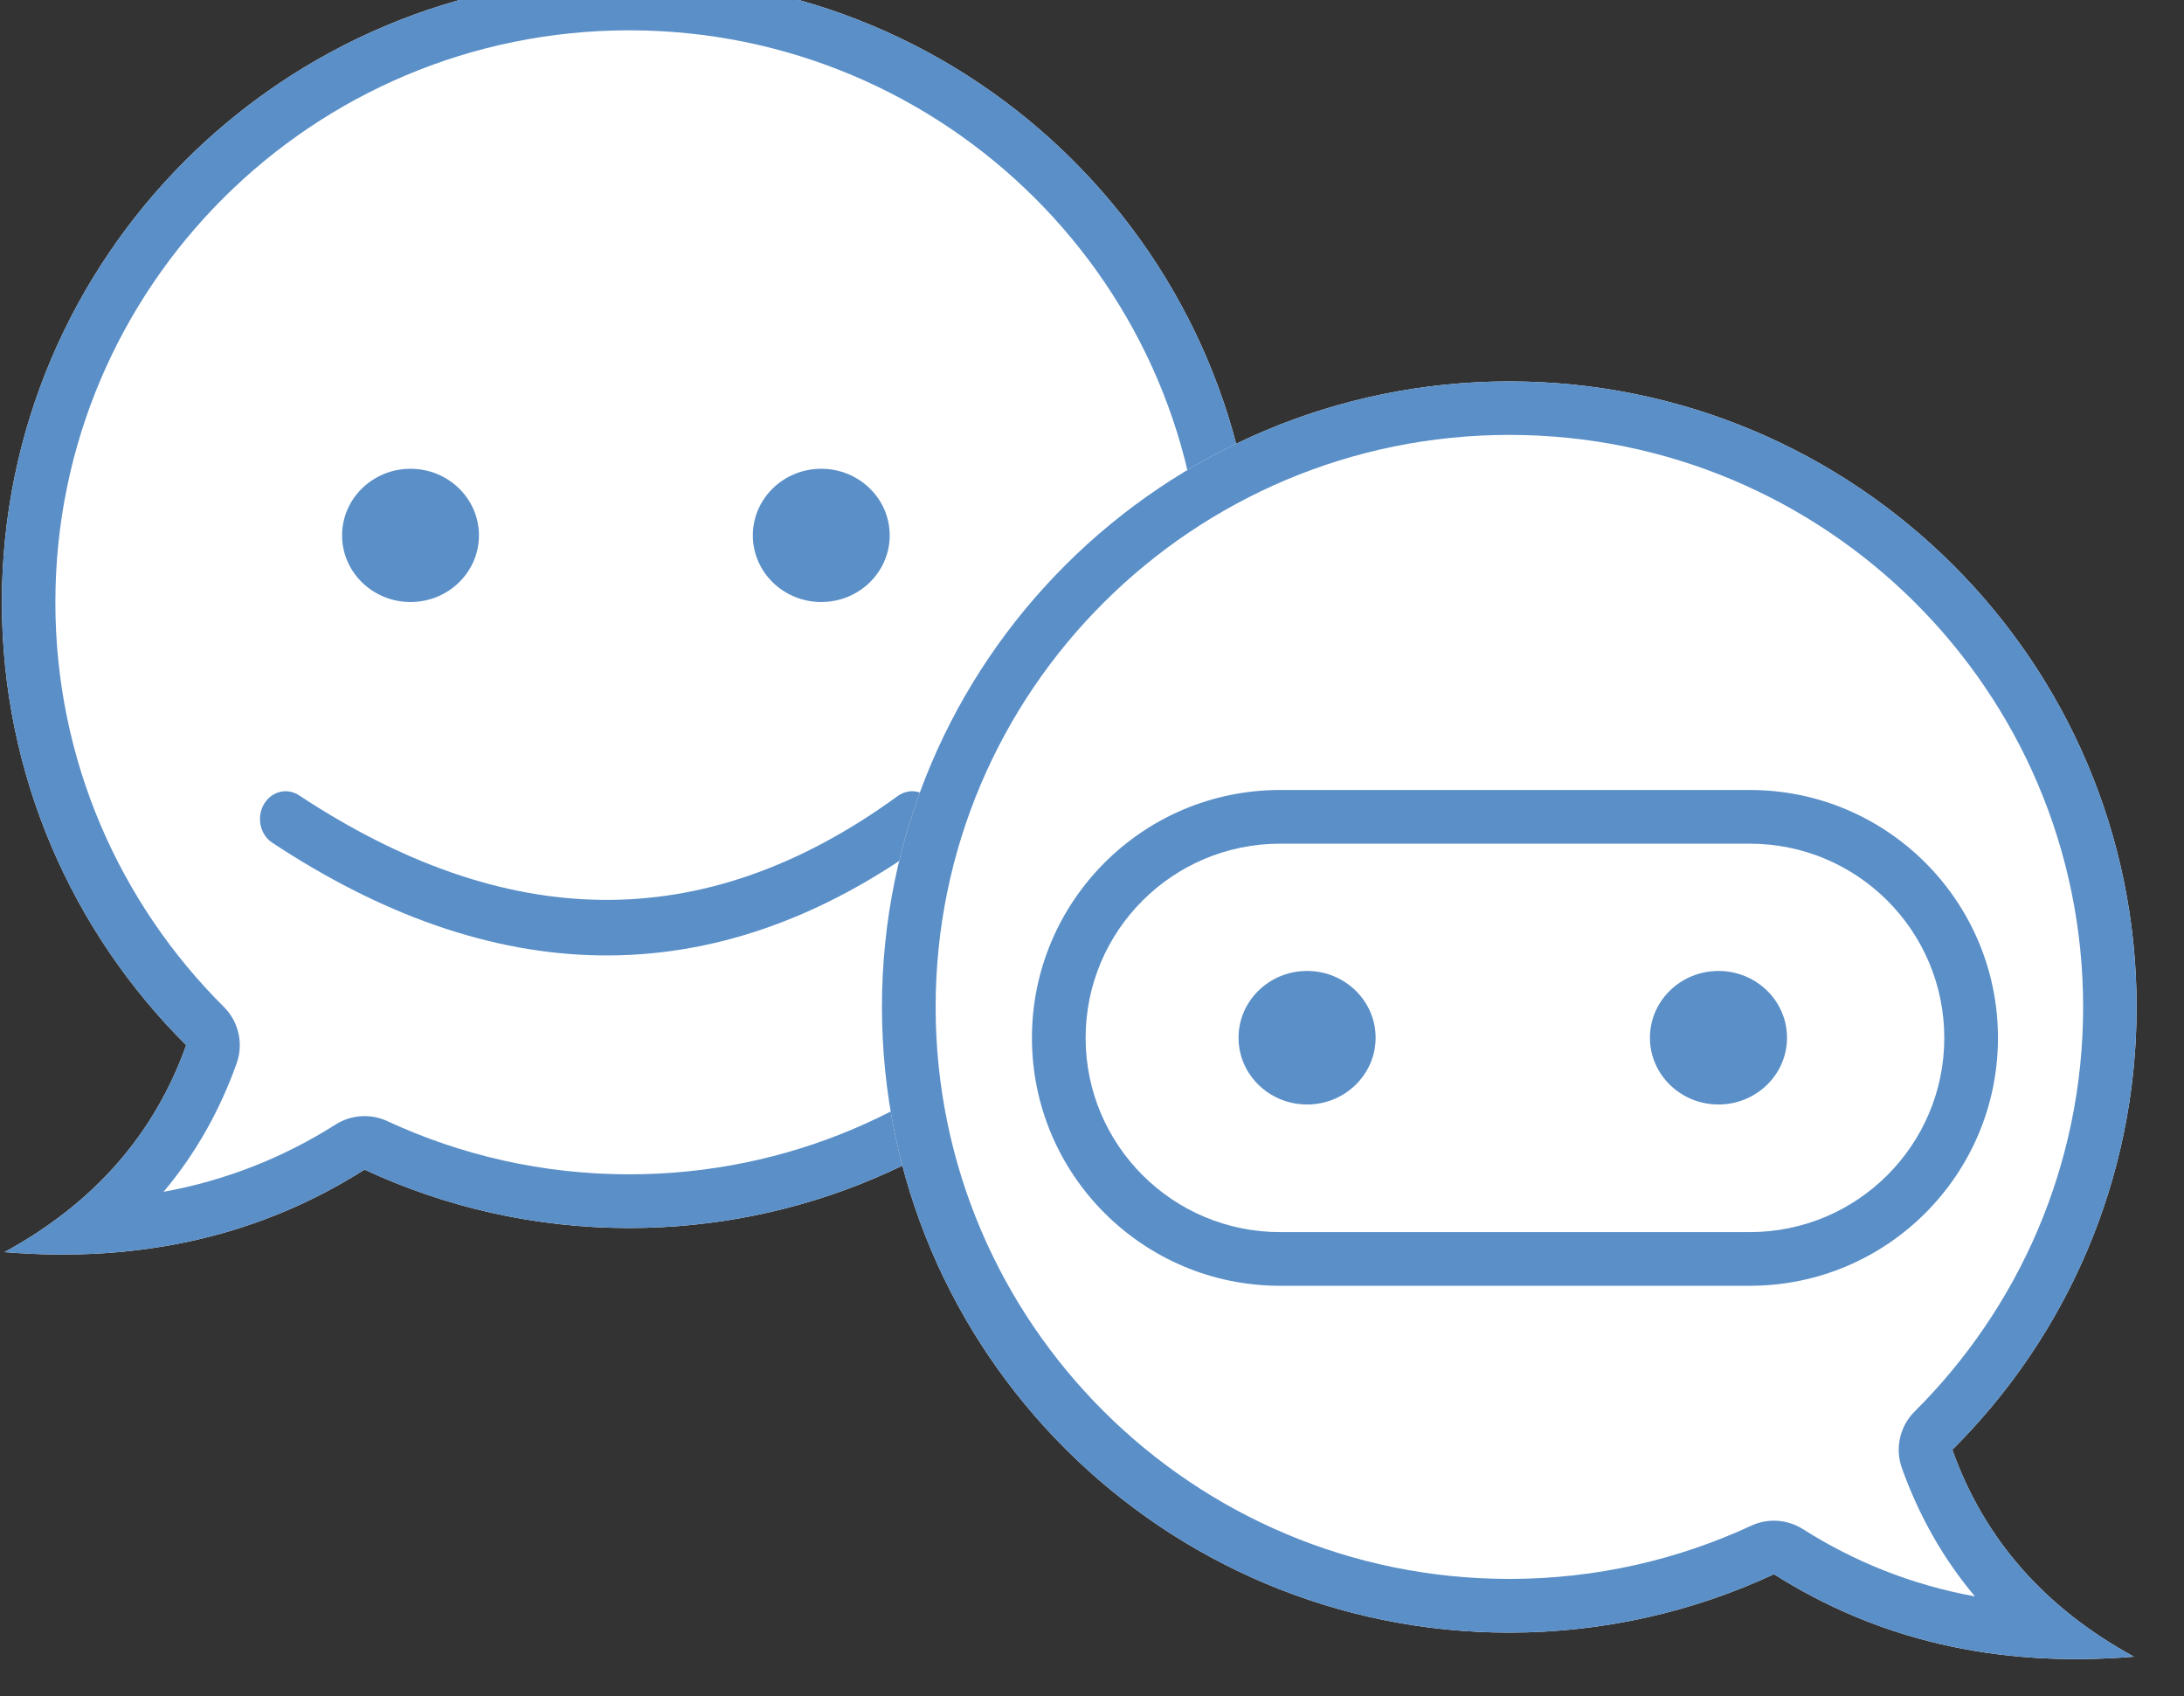
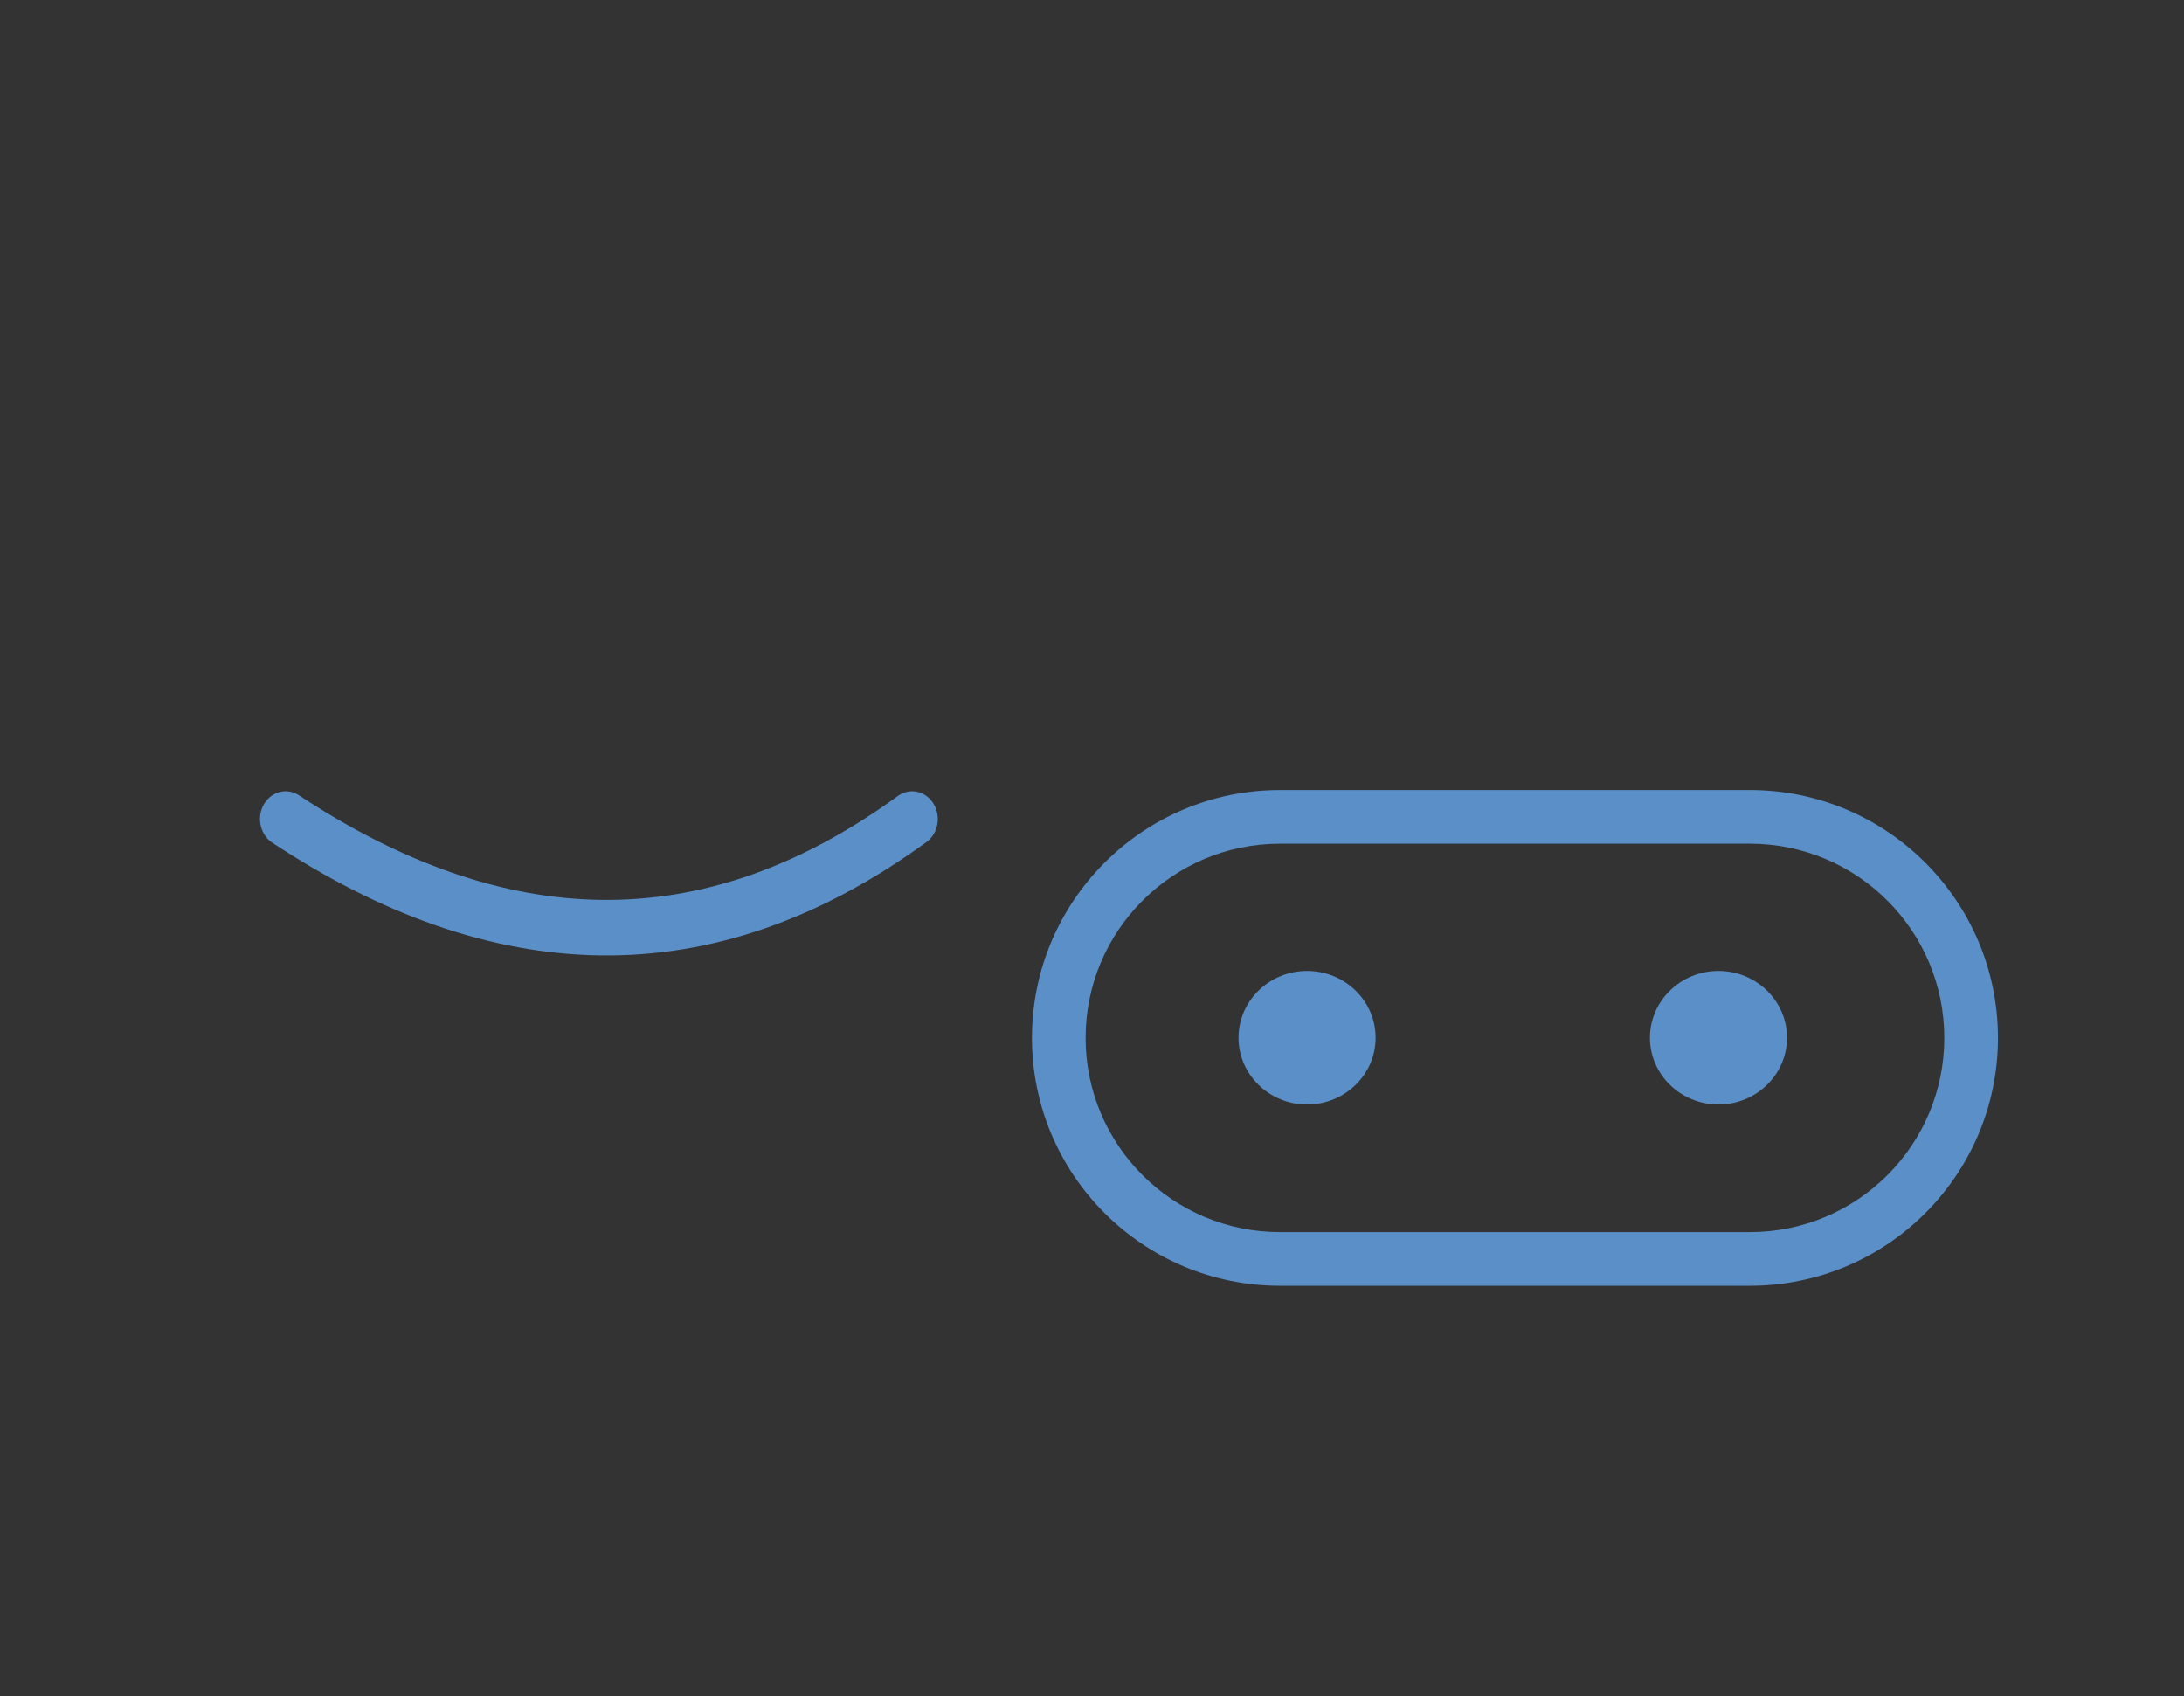
<svg xmlns="http://www.w3.org/2000/svg" width="100%" height="100%" viewBox="0 0 94 73" version="1.1" xml:space="preserve" style="fill-rule:evenodd;clip-rule:evenodd;stroke-linecap:round;stroke-linejoin:round;stroke-miterlimit:1.5;">
  <rect x="0" y="0" width="94" height="73" fill="#333333" stroke="none" />
  <g transform="matrix(1,0,0,1,-1369.48,-930.892)">
    <g transform="matrix(1.122,0,0,1.122,-230.545,-336.215)">
      <g transform="matrix(-0.789,0,0,0.789,2766.11,107.608)">
-         <path d="M1680.71,1351.81C1676.8,1353.63 1672.44,1354.65 1667.84,1354.65C1651.01,1354.65 1637.34,1341.02 1637.34,1324.24C1637.34,1307.45 1651.01,1293.83 1667.84,1293.83C1684.67,1293.83 1698.34,1307.45 1698.34,1324.24C1698.34,1332.64 1694.91,1340.26 1689.38,1345.76C1690.94,1350.14 1693.91,1353.47 1698.21,1355.82C1691.42,1356.38 1685.64,1354.94 1680.71,1351.81Z" style="fill:white;" />
-         <path d="M1680.71,1351.81C1676.8,1353.63 1672.44,1354.65 1667.84,1354.65C1651.01,1354.65 1637.34,1341.02 1637.34,1324.24C1637.34,1307.45 1651.01,1293.83 1667.84,1293.83C1684.67,1293.83 1698.34,1307.45 1698.34,1324.24C1698.34,1332.64 1694.91,1340.26 1689.38,1345.76C1690.94,1350.14 1693.91,1353.47 1698.21,1355.82C1691.42,1356.38 1685.64,1354.94 1680.71,1351.81ZM1679.61,1349.45C1680.41,1349.08 1681.35,1349.14 1682.1,1349.61C1684.64,1351.22 1687.42,1352.33 1690.48,1352.89C1688.94,1351.06 1687.76,1348.98 1686.92,1346.63C1686.59,1345.68 1686.83,1344.62 1687.54,1343.91C1692.6,1338.88 1695.74,1331.92 1695.74,1324.24C1695.74,1308.89 1683.24,1296.43 1667.84,1296.43C1652.45,1296.43 1639.95,1308.89 1639.95,1324.24C1639.95,1339.59 1652.45,1352.04 1667.84,1352.04C1672.05,1352.04 1676.03,1351.11 1679.61,1349.45Z" style="fill:rgb(90,143,200);" />
-       </g>
+         </g>
      <g transform="matrix(0.924,0,0,1,109.641,-3)">
        <path d="M1436.54,1163.74C1445.32,1169.09 1453.99,1169.5 1462.55,1163.74" style="fill:none;stroke:rgb(90,143,200);stroke-width:2.13px;" />
      </g>
      <g transform="matrix(0.3,0,0,0.292,1173.47,807.621)">
-         <path d="M894.416,1163.31C899.245,1163.31 903.166,1167.23 903.166,1172.06C903.166,1176.89 899.245,1180.81 894.416,1180.81C889.587,1180.81 885.666,1176.89 885.666,1172.06C885.666,1167.23 889.587,1163.31 894.416,1163.31ZM946.938,1163.31C951.768,1163.31 955.688,1167.23 955.688,1172.06C955.688,1176.89 951.768,1180.81 946.938,1180.81C942.109,1180.81 938.188,1176.89 938.188,1172.06C938.188,1167.23 942.109,1163.31 946.938,1163.31Z" style="fill:rgb(90,143,200);" />
-       </g>
+         </g>
      <g transform="matrix(0.789,0,0,0.789,168.018,123.125)">
-         <path d="M1680.71,1351.81C1676.8,1353.63 1672.44,1354.65 1667.84,1354.65C1651.01,1354.65 1637.34,1341.02 1637.34,1324.24C1637.34,1307.45 1651.01,1293.83 1667.84,1293.83C1684.67,1293.83 1698.34,1307.45 1698.34,1324.24C1698.34,1332.64 1694.91,1340.26 1689.38,1345.76C1690.94,1350.14 1693.91,1353.47 1698.21,1355.82C1691.42,1356.38 1685.64,1354.94 1680.71,1351.81Z" style="fill:white;" />
-         <path d="M1680.71,1351.81C1676.8,1353.63 1672.44,1354.65 1667.84,1354.65C1651.01,1354.65 1637.34,1341.02 1637.34,1324.24C1637.34,1307.45 1651.01,1293.83 1667.84,1293.83C1684.67,1293.83 1698.34,1307.45 1698.34,1324.24C1698.34,1332.64 1694.91,1340.26 1689.38,1345.76C1690.94,1350.14 1693.91,1353.47 1698.21,1355.82C1691.42,1356.38 1685.64,1354.94 1680.71,1351.81ZM1682.1,1349.61C1681.35,1349.14 1680.41,1349.08 1679.61,1349.45C1676.03,1351.11 1672.05,1352.04 1667.84,1352.04C1652.45,1352.04 1639.95,1339.59 1639.95,1324.24C1639.95,1308.89 1652.45,1296.43 1667.84,1296.43C1683.24,1296.43 1695.74,1308.89 1695.74,1324.24C1695.74,1331.92 1692.6,1338.88 1687.54,1343.91C1686.83,1344.62 1686.59,1345.68 1686.92,1346.63C1687.76,1348.98 1688.94,1351.06 1690.48,1352.89C1687.42,1352.33 1684.64,1351.22 1682.1,1349.61Z" style="fill:rgb(90,143,200);" />
-       </g>
+         </g>
      <g transform="matrix(-0.269,0,0,0.262,1731.76,862.17)">
        <g transform="matrix(1.051,0,0,1.187,124.453,-216.54)">
          <path d="M822.899,1169.47C822.899,1152.6 807.819,1138.9 789.245,1138.9L725.48,1138.9C706.906,1138.9 691.826,1152.6 691.826,1169.47C691.826,1186.34 706.906,1200.04 725.48,1200.04L789.245,1200.04C807.819,1200.04 822.899,1186.34 822.899,1169.47ZM815.616,1169.47C815.616,1156.25 803.8,1145.52 789.245,1145.52L725.48,1145.52C710.925,1145.52 699.109,1156.25 699.109,1169.47C699.109,1182.69 710.925,1193.42 725.48,1193.42L789.245,1193.42C803.8,1193.42 815.616,1182.69 815.616,1169.47Z" style="fill:rgb(90,143,200);" />
        </g>
        <g transform="matrix(1.117,0,0,1.117,-107.644,-137.595)">
          <path d="M894.416,1163.31C899.245,1163.31 903.166,1167.23 903.166,1172.06C903.166,1176.89 899.245,1180.81 894.416,1180.81C889.587,1180.81 885.666,1176.89 885.666,1172.06C885.666,1167.23 889.587,1163.31 894.416,1163.31ZM946.938,1163.31C951.768,1163.31 955.688,1167.23 955.688,1172.06C955.688,1176.89 951.768,1180.81 946.938,1180.81C942.109,1180.81 938.188,1176.89 938.188,1172.06C938.188,1167.23 942.109,1163.31 946.938,1163.31Z" style="fill:rgb(90,143,200);" />
        </g>
      </g>
    </g>
  </g>
</svg>